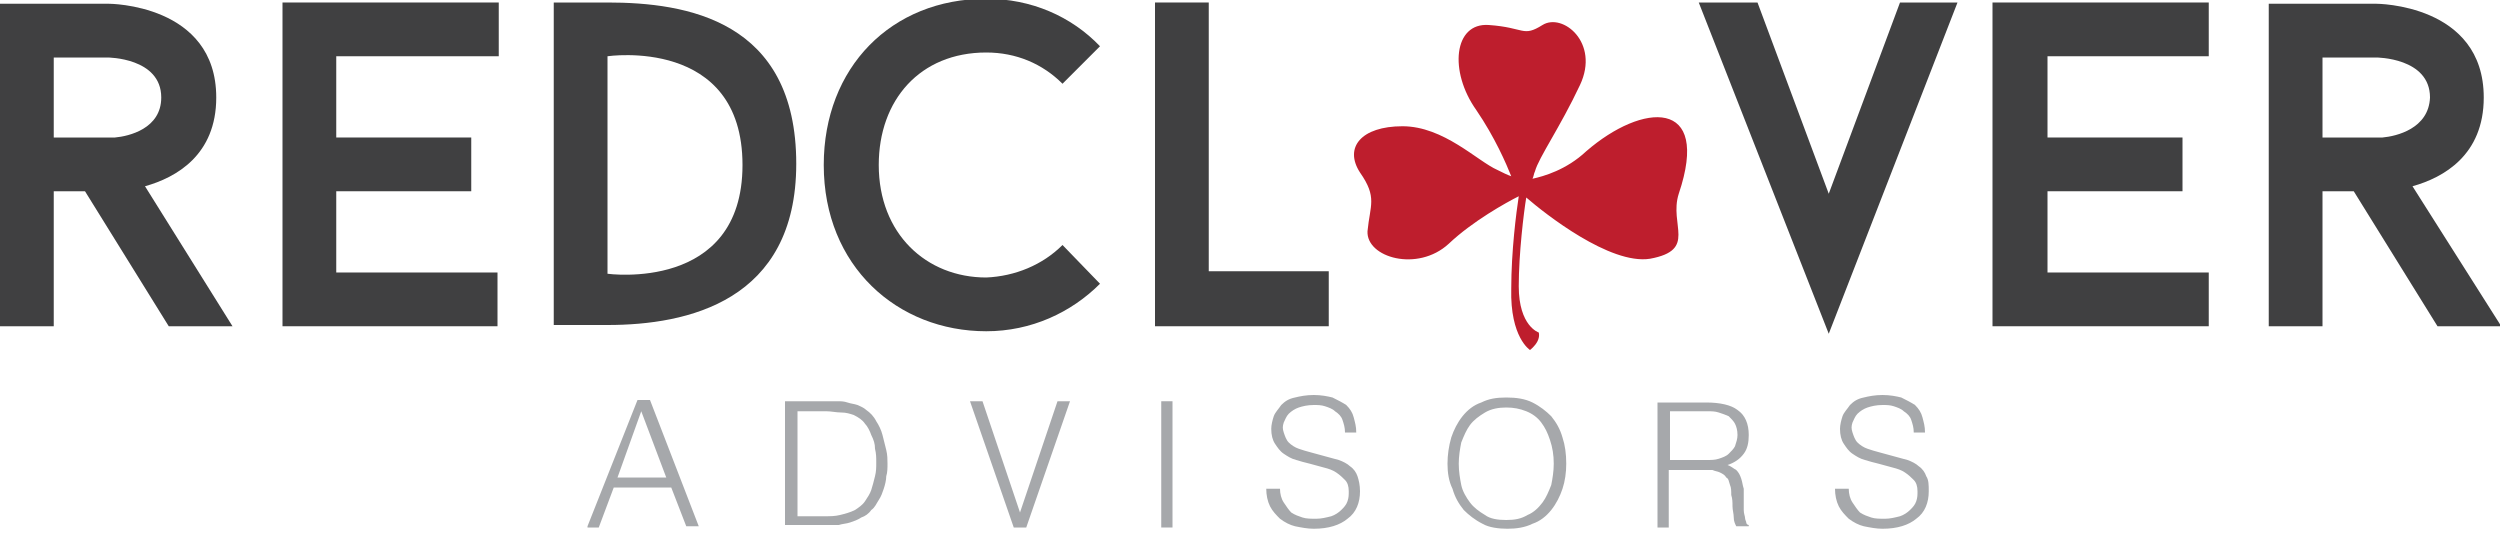
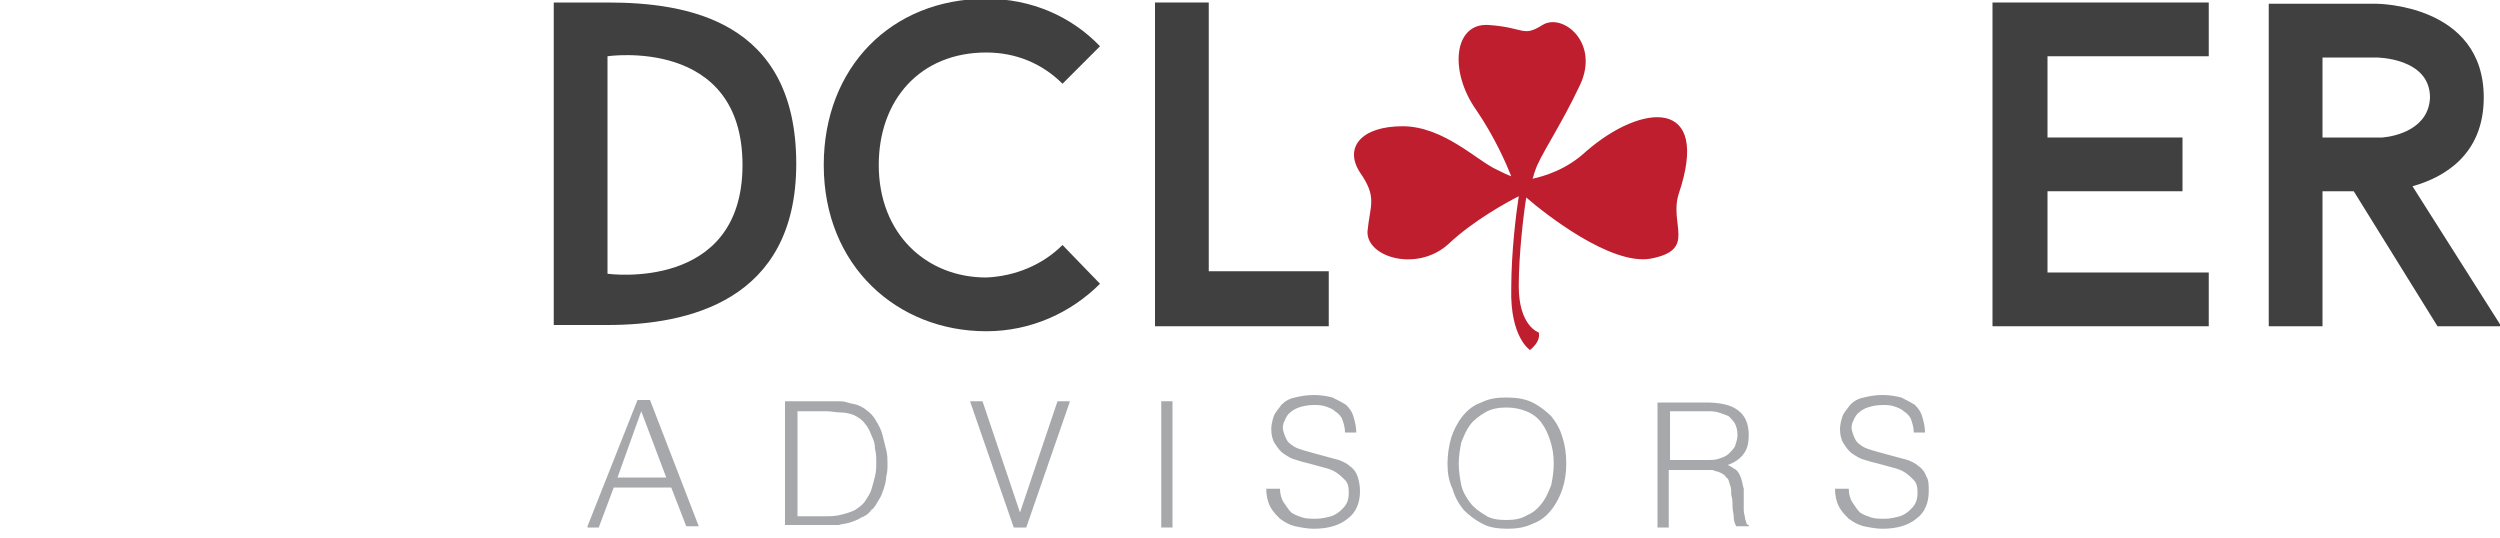
<svg xmlns="http://www.w3.org/2000/svg" version="1.1" id="Layer_1" x="0px" y="0px" viewBox="0 0 200 43" style="enable-background:new 0 0 200 43;" xml:space="preserve">
  <style type="text/css">
	.st0{fill:#A6A8AB;}
	.st1{fill:#404041;}
	.st2{fill-rule:evenodd;clip-rule:evenodd;fill:#BE1E2D;}
</style>
  <g>
    <g>
      <path class="st0" d="M47,42.1l4-10.1H52l3.9,10.1h-1L53.7,39h-4.6l-1.2,3.2H47z M49.4,38.2h3.9l-2-5.3L49.4,38.2z" />
      <path class="st0" d="M62.8,42.1V32.1h3.4c0.3,0,0.6,0,0.8,0c0.3,0,0.5,0,0.8,0.1c0.3,0.1,0.5,0.1,0.8,0.2c0.2,0.1,0.5,0.2,0.7,0.4    c0.3,0.2,0.6,0.5,0.8,0.9c0.2,0.3,0.4,0.7,0.5,1.1c0.1,0.4,0.2,0.8,0.3,1.2c0.1,0.4,0.1,0.8,0.1,1.1c0,0.3,0,0.7-0.1,1    c0,0.3-0.1,0.7-0.2,1c-0.1,0.3-0.2,0.6-0.4,0.9c-0.2,0.3-0.3,0.6-0.6,0.8c-0.2,0.3-0.5,0.5-0.8,0.6c-0.3,0.2-0.6,0.3-0.9,0.4    c-0.3,0.1-0.6,0.1-0.9,0.2c-0.3,0-0.7,0-1,0H62.8z M63.7,41.3H66c0.4,0,0.8,0,1.2-0.1c0.4-0.1,0.8-0.2,1.2-0.4    c0.3-0.2,0.6-0.4,0.8-0.7c0.2-0.3,0.4-0.6,0.5-0.9c0.1-0.3,0.2-0.7,0.3-1.1c0.1-0.4,0.1-0.7,0.1-1.1c0-0.4,0-0.7-0.1-1.1    c0-0.4-0.1-0.7-0.3-1.1c-0.1-0.3-0.3-0.7-0.5-0.9c-0.2-0.3-0.5-0.5-0.9-0.7C68,33.1,67.7,33,67.3,33c-0.4,0-0.8-0.1-1.2-0.1h-2.3    V41.3z" />
      <path class="st0" d="M77.6,32.1h1l3,8.9l3-8.9h1l-3.5,10.1h-1L77.6,32.1z" />
      <path class="st0" d="M92.9,42.1V32.1h0.9v10.1H92.9z" />
      <path class="st0" d="M102.4,39.1c0,0.4,0.1,0.8,0.3,1.1c0.2,0.3,0.4,0.6,0.6,0.8c0.3,0.2,0.6,0.3,0.9,0.4c0.3,0.1,0.7,0.1,1.1,0.1    c0.4,0,0.8-0.1,1.2-0.2c0.3-0.1,0.6-0.3,0.8-0.5c0.2-0.2,0.4-0.4,0.5-0.7c0.1-0.3,0.1-0.5,0.1-0.8c0-0.4-0.1-0.7-0.3-0.9    c-0.2-0.2-0.4-0.4-0.7-0.6c-0.3-0.2-0.6-0.3-1-0.4c-0.4-0.1-0.7-0.2-1.1-0.3c-0.4-0.1-0.8-0.2-1.1-0.3c-0.4-0.1-0.7-0.3-1-0.5    c-0.3-0.2-0.5-0.5-0.7-0.8c-0.2-0.3-0.3-0.7-0.3-1.2c0-0.3,0.1-0.7,0.2-1c0.1-0.3,0.4-0.6,0.6-0.9c0.3-0.3,0.6-0.5,1.1-0.6    c0.4-0.1,0.9-0.2,1.5-0.2c0.6,0,1.1,0.1,1.5,0.2c0.4,0.2,0.8,0.4,1.1,0.6c0.3,0.3,0.5,0.6,0.6,1c0.1,0.4,0.2,0.7,0.2,1.2h-0.9    c0-0.4-0.1-0.7-0.2-1c-0.1-0.3-0.3-0.5-0.6-0.7c-0.2-0.2-0.5-0.3-0.8-0.4c-0.3-0.1-0.6-0.1-0.9-0.1c-0.5,0-0.9,0.1-1.2,0.2    c-0.3,0.1-0.6,0.3-0.8,0.5c-0.2,0.2-0.3,0.5-0.4,0.7c-0.1,0.3-0.1,0.5,0,0.8c0.1,0.3,0.2,0.6,0.4,0.8c0.2,0.2,0.5,0.4,0.8,0.5    c0.3,0.1,0.6,0.2,1,0.3c0.4,0.1,0.7,0.2,1.1,0.3c0.4,0.1,0.7,0.2,1.1,0.3c0.3,0.1,0.7,0.3,0.9,0.5c0.3,0.2,0.5,0.5,0.6,0.8    s0.2,0.7,0.2,1.2c0,0.9-0.3,1.7-1,2.2c-0.6,0.5-1.5,0.8-2.7,0.8c-0.5,0-1-0.1-1.5-0.2c-0.4-0.1-0.8-0.3-1.2-0.6    c-0.3-0.3-0.6-0.6-0.8-1c-0.2-0.4-0.3-0.9-0.3-1.4H102.4z" />
      <path class="st0" d="M115.8,37.1c0-0.7,0.1-1.4,0.3-2.1c0.2-0.6,0.5-1.2,0.9-1.7c0.4-0.5,0.9-0.9,1.5-1.1c0.6-0.3,1.2-0.4,2-0.4    c0.8,0,1.5,0.1,2.1,0.4c0.6,0.3,1.1,0.7,1.5,1.1c0.4,0.5,0.7,1,0.9,1.7c0.2,0.6,0.3,1.3,0.3,2.1c0,0.7-0.1,1.4-0.3,2    c-0.2,0.6-0.5,1.2-0.9,1.7s-0.9,0.9-1.5,1.1c-0.6,0.3-1.3,0.4-2,0.4s-1.5-0.1-2-0.4c-0.6-0.3-1.1-0.7-1.5-1.1    c-0.4-0.5-0.7-1-0.9-1.7C115.9,38.5,115.8,37.8,115.8,37.1z M120.5,41.6c0.7,0,1.2-0.1,1.7-0.4c0.5-0.2,0.9-0.6,1.2-1    c0.3-0.4,0.5-0.9,0.7-1.4c0.1-0.5,0.2-1.1,0.2-1.7c0-0.7-0.1-1.3-0.3-1.9c-0.2-0.6-0.4-1-0.7-1.4c-0.3-0.4-0.7-0.7-1.2-0.9    c-0.5-0.2-1-0.3-1.6-0.3c-0.6,0-1.2,0.1-1.7,0.4c-0.5,0.3-0.9,0.6-1.2,1c-0.3,0.4-0.5,0.9-0.7,1.4c-0.1,0.5-0.2,1.1-0.2,1.7    c0,0.6,0.1,1.2,0.2,1.7s0.4,1,0.7,1.4c0.3,0.4,0.7,0.7,1.2,1C119.2,41.5,119.8,41.6,120.5,41.6z" />
      <path class="st0" d="M133.5,37.6v4.6l-0.9,0v-10h3.9c1.1,0,2,0.2,2.5,0.6c0.6,0.4,0.9,1.1,0.9,2c0,0.6-0.1,1.1-0.4,1.5    c-0.3,0.4-0.7,0.7-1.3,0.9c0.3,0.1,0.5,0.3,0.7,0.4c0.2,0.2,0.3,0.4,0.4,0.7c0.1,0.3,0.1,0.5,0.2,0.8c0,0.3,0,0.5,0,0.8    c0,0.4,0,0.7,0,0.9c0,0.3,0.1,0.5,0.1,0.6c0,0.2,0.1,0.3,0.1,0.4c0,0.1,0.1,0.2,0.2,0.2v0.1l-1,0c-0.1-0.2-0.2-0.4-0.2-0.7    c0-0.3-0.1-0.6-0.1-0.9c0-0.3,0-0.6-0.1-0.9c0-0.3,0-0.6-0.1-0.8c-0.1-0.3-0.1-0.5-0.3-0.6c-0.1-0.2-0.3-0.3-0.5-0.4    c-0.2-0.1-0.4-0.1-0.6-0.2c-0.2,0-0.4,0-0.7,0H133.5z M136.5,36.8c0.4,0,0.7,0,1-0.1c0.3-0.1,0.6-0.2,0.8-0.4    c0.2-0.2,0.4-0.4,0.5-0.6c0.1-0.3,0.2-0.6,0.2-0.9c0-0.4-0.1-0.7-0.2-0.9c-0.1-0.2-0.3-0.4-0.5-0.6c-0.2-0.1-0.5-0.2-0.8-0.3    c-0.3-0.1-0.6-0.1-0.9-0.1h-3v3.9H136.5z" />
      <path class="st0" d="M147.9,39.1c0,0.4,0.1,0.8,0.3,1.1c0.2,0.3,0.4,0.6,0.6,0.8c0.3,0.2,0.6,0.3,0.9,0.4c0.3,0.1,0.7,0.1,1.1,0.1    c0.4,0,0.8-0.1,1.2-0.2c0.3-0.1,0.6-0.3,0.8-0.5c0.2-0.2,0.4-0.4,0.5-0.7c0.1-0.3,0.1-0.5,0.1-0.8c0-0.4-0.1-0.7-0.3-0.9    c-0.2-0.2-0.4-0.4-0.7-0.6c-0.3-0.2-0.6-0.3-1-0.4c-0.4-0.1-0.7-0.2-1.1-0.3c-0.4-0.1-0.8-0.2-1.1-0.3c-0.4-0.1-0.7-0.3-1-0.5    c-0.3-0.2-0.5-0.5-0.7-0.8c-0.2-0.3-0.3-0.7-0.3-1.2c0-0.3,0.1-0.7,0.2-1c0.1-0.3,0.4-0.6,0.6-0.9c0.3-0.3,0.6-0.5,1.1-0.6    c0.4-0.1,0.9-0.2,1.5-0.2c0.6,0,1.1,0.1,1.5,0.2c0.4,0.2,0.8,0.4,1.1,0.6c0.3,0.3,0.5,0.6,0.6,1s0.2,0.7,0.2,1.2h-0.9    c0-0.4-0.1-0.7-0.2-1c-0.1-0.3-0.3-0.5-0.6-0.7c-0.2-0.2-0.5-0.3-0.8-0.4c-0.3-0.1-0.6-0.1-0.9-0.1c-0.5,0-0.9,0.1-1.2,0.2    c-0.3,0.1-0.6,0.3-0.8,0.5c-0.2,0.2-0.3,0.5-0.4,0.7c-0.1,0.3-0.1,0.5,0,0.8c0.1,0.3,0.2,0.6,0.4,0.8c0.2,0.2,0.5,0.4,0.8,0.5    c0.3,0.1,0.6,0.2,1,0.3c0.4,0.1,0.7,0.2,1.1,0.3c0.4,0.1,0.7,0.2,1.1,0.3c0.3,0.1,0.7,0.3,0.9,0.5c0.3,0.2,0.5,0.5,0.6,0.8    c0.2,0.3,0.2,0.7,0.2,1.2c0,0.9-0.3,1.7-1,2.2c-0.6,0.5-1.5,0.8-2.7,0.8c-0.5,0-1-0.1-1.5-0.2c-0.4-0.1-0.8-0.3-1.2-0.6    c-0.3-0.3-0.6-0.6-0.8-1c-0.2-0.4-0.3-0.9-0.3-1.4H147.9z" />
    </g>
-     <path class="st1" d="M26.9,4.6V11h10.8v4.3H26.9v6.5h12.9v4.3H22.6V0.2h17.3v4.3H26.9z" />
    <path class="st1" d="M48.6,0.2c6.3,0,15.1,1.4,15.1,12.9c0,11-8.7,12.9-15.1,12.9h-4.3V0.2H48.6z M59.4,13.2   c0-10.3-10.8-8.7-10.8-8.7v17.4C48.6,21.9,59.4,23.4,59.4,13.2z" />
    <path class="st1" d="M85,19.6l3,3.1c-2.3,2.3-5.5,3.8-9.1,3.8c-7.1,0-13-5.2-13-13.3c0-7.8,5.4-13.3,13-13.3c3.6,0,6.8,1.4,9.1,3.8   l-3,3c-1.6-1.6-3.7-2.5-6.1-2.5c-5.3,0-8.6,3.8-8.6,9c0,5.5,3.8,9,8.6,9C81.2,22.1,83.4,21.2,85,19.6z" />
    <path class="st1" d="M106.3,21.8v4.3H92.4V0.2h4.3v21.5H106.3z" />
-     <path class="st1" d="M156.6,0.2l-10.3,26.5L135.9,0.2h4.7l5.7,15.3l5.7-15.3H156.6z" />
    <path class="st1" d="M163.8,4.6V11h10.8v4.3h-10.8v6.5h12.9v4.3h-17.3V0.2h17.3v4.3H163.8z" />
    <path class="st2" d="M121.5,15.7c-1,0.5-3.7,2-5.6,3.8c-2.5,2.3-6.6,1.1-6.5-1c0.2-2.1,0.8-2.7-0.6-4.7c-1.3-2,0.1-3.7,3.4-3.7   c3.3,0,6,2.8,7.6,3.5c0.4,0.2,0.8,0.4,1.1,0.5c-0.4-1-1.3-3.1-2.8-5.3c-2.2-3.1-1.8-7,1-6.8c2.9,0.2,2.7,1,4.3,0   c1.6-1,4.6,1.4,3,4.8c-1.6,3.4-3.3,5.8-3.6,6.9c-0.1,0.2-0.1,0.4-0.2,0.6c0.9-0.2,2.7-0.7,4.3-2.2c4.5-3.9,10-4.3,7.4,3.4   c-0.8,2.5,1.5,4.5-2.3,5.2c-3.2,0.5-8.4-3.6-9.9-4.9c-0.2,1.2-0.6,4.5-0.6,7.1c0,3.2,1.6,3.7,1.6,3.7s0.1,0.3-0.1,0.7   c-0.2,0.4-0.6,0.7-0.6,0.7s-1.6-1-1.5-4.9C120.9,20.1,121.3,17,121.5,15.7z" />
-     <path class="st1" d="M11.6,14.9c2.5-0.7,5.7-2.5,5.7-7.1c0-7.5-8.6-7.5-8.6-7.5H4.3H0v4.3V11v6.4v8.7h4.3v-8.7v-2.1h2.5l6.7,10.8   h5.1L11.6,14.9z M9.2,11H4.3V4.6h0.8h3.4h0.1c0,0,4.3,0,4.3,3.2C12.9,10.3,10.3,10.9,9.2,11L9.2,11L9.2,11z" />
    <path class="st1" d="M193,14.9c2.5-0.7,5.7-2.5,5.7-7.1c0-7.5-8.6-7.5-8.6-7.5h-4.3h-4.3v4.3V11v6.4v8.7h4.3v-8.7v-2.1h2.5   l6.7,10.8h5.1L193,14.9z M190.6,11h-4.8V4.6h0.8h3.4h0.1c0,0,4.3,0,4.3,3.2C194.3,10.3,191.7,10.9,190.6,11L190.6,11L190.6,11z" />
  </g>
</svg>